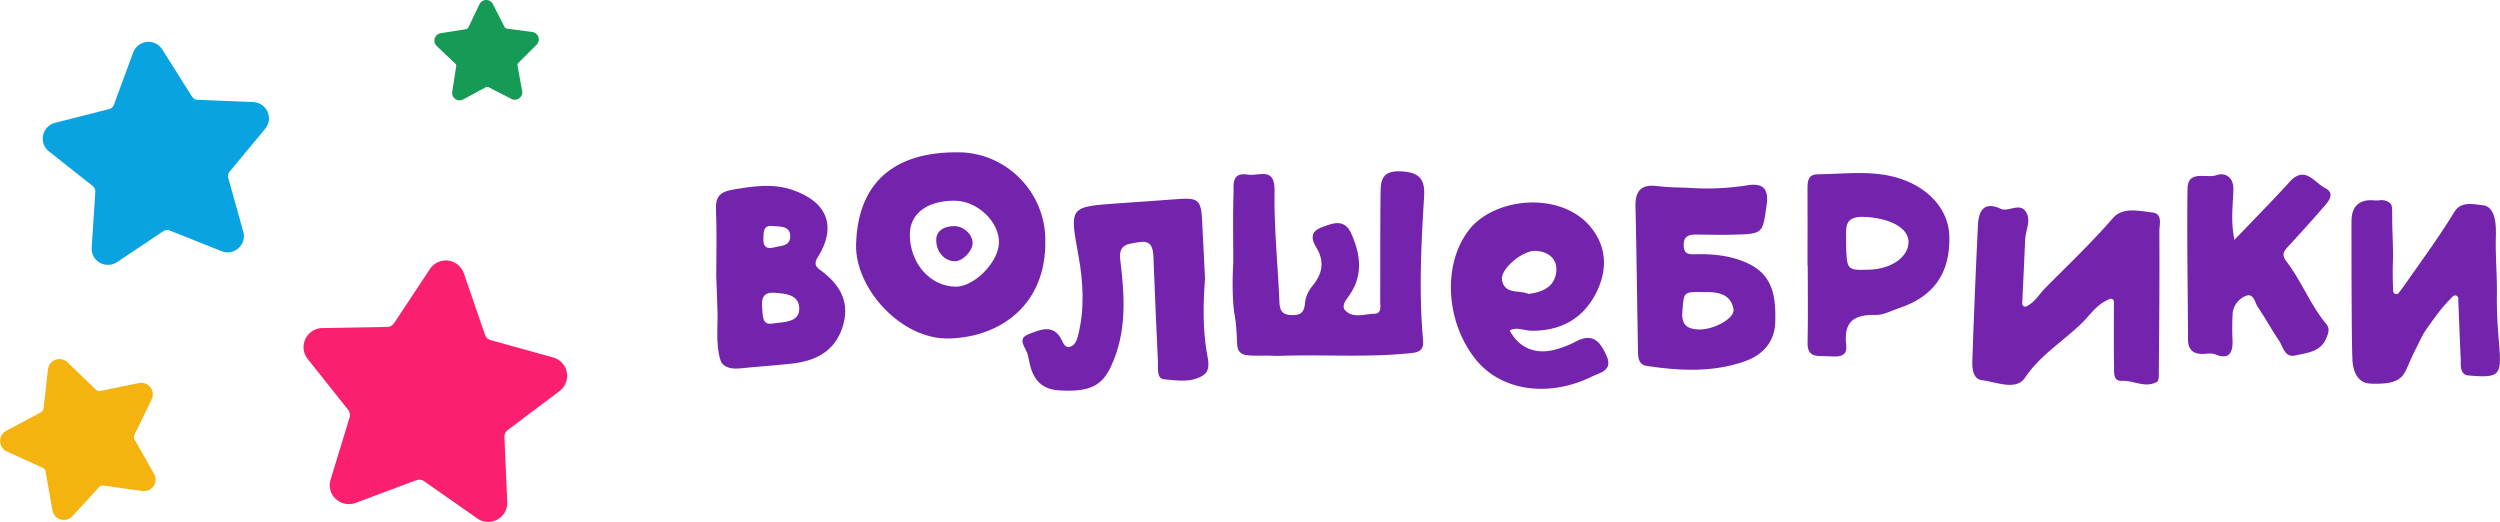
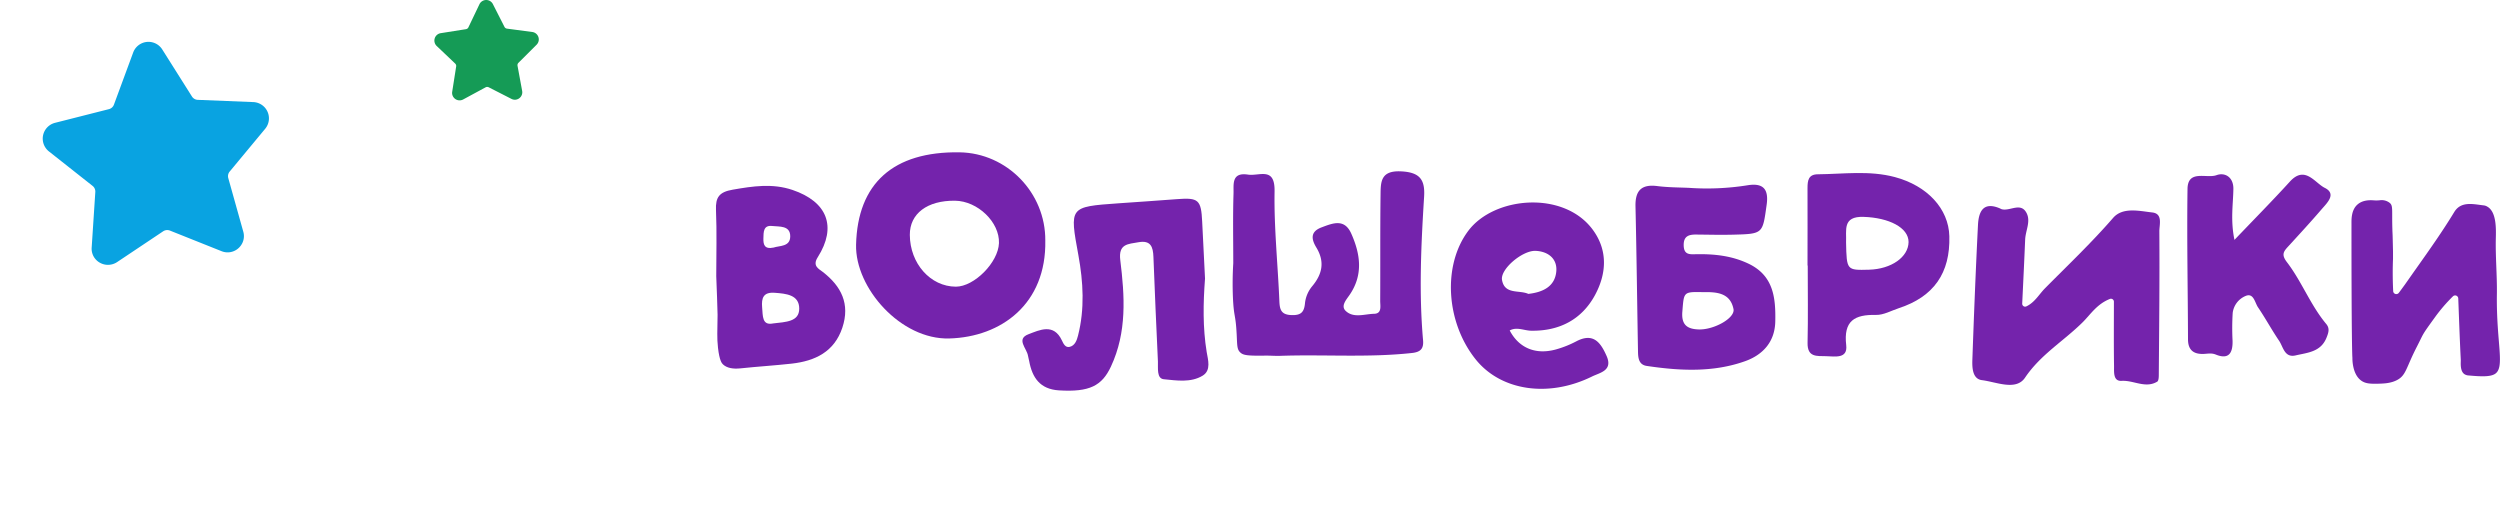
<svg xmlns="http://www.w3.org/2000/svg" viewBox="0 0 1334 278.53">
  <defs>
    <style>.cls-1{fill:#7423ac;}.cls-2{fill:#09a3e1;}.cls-3{fill:#fa1f6f;}.cls-4{fill:#f4b30f;}.cls-5{fill:#159b56;}</style>
  </defs>
  <title>Ресурс 1</title>
  <g id="Слой_2" data-name="Слой 2">
    <g id="Слой_1-2" data-name="Слой 1">
      <path class="cls-1" d="M805.58,176.33c4.89,9.34,13.79,13.11,24.59,10.15a55.13,55.13,0,0,0,10.95-4.35c9.13-4.79,13,.67,16.18,7.86,3.41,7.81-3.59,8.84-7.75,10.89-23.32,11.5-48.69,7.63-62.11-9.09-15.94-19.87-17.79-50.36-3.87-68.74s51.23-21.5,66.55-.17c8,11.1,7,23.38,1,34.53-7.05,13.05-19,19.32-34.12,19.06C813.2,176.41,809.42,174.27,805.58,176.33Zm9.94-19.51c7.66-.85,14.08-3.84,14.9-11.8.71-6.85-4.19-10.85-11-11.16-7-.32-18.9,9.68-17.95,15.48C802.82,157.36,810.72,154.6,815.53,156.83Z" />
      <path class="cls-1" d="M1079.05,162a1.56,1.56,0,0,0,2.25,1.47c4.52-2.17,6.76-6.45,9.86-9.58,12.26-12.38,24.9-24.37,36.37-37.59,5.14-5.93,13.87-3.72,20.93-2.93,5.76.64,3.74,6.64,3.77,10.08.18,25.59-.1,51.17-.3,76.76,0,1.18-.11,3-.83,3.44-6.29,3.78-12.57-.81-19-.42-4.63.28-4-4.82-4.05-8-.17-11.15-.08-22.3-.07-34.26a1.57,1.57,0,0,0-2.13-1.46c-6.92,2.72-10.3,8.22-14.47,12.38-10.05,10-22.49,17.26-30.82,29.63-4.82,7.16-15.26,2.3-23,1.33-5-.63-5.26-6.49-5.11-10.81.85-24,1.79-48,3-72,.36-7,2.71-12.69,11.73-8.83a8.74,8.74,0,0,0,.84.4c4.44,1.35,10.4-4.11,13.48,2.31,2.1,4.37-.65,9.18-.87,13.82C1080.16,139,1079.61,150.36,1079.05,162Z" />
      <path class="cls-1" d="M1277,155.34a1.67,1.67,0,0,0,3,.93c1-1.31,2.09-2.81,3.29-4.46,0,0,3.37-4.81,6.51-9.25,6.77-9.57,13.55-19.14,19.78-29.4,3.69-6.08,10.44-4.13,15.87-3.55a4.44,4.44,0,0,1,1.76.65c5,2.8,4.68,12,4.56,17-.23,9.84.71,19.67.57,29.51-.39,26.8,4.68,39.69-1.34,42.94-2.37,1.28-6.46,1.31-13.56.65a4.6,4.6,0,0,1-2.45-.73c-2.48-1.76-1.85-6.21-1.92-7.66-.54-10.66-.91-21.33-1.34-32.71a1.67,1.67,0,0,0-2.83-1.15,87.33,87.33,0,0,0-9.48,11c-7.58,10.49-5.73,8-9.83,16-5.79,11.27-5.67,15.08-10.42,17.63-3.44,1.85-7.35,1.92-9.84,2-4.25.08-7.3.14-9.84-2-4.47-3.71-4.24-11.59-4.24-11.62s0-.05,0-.12V191c-.07-.77-.51-8.29-.5-71.94,0-2-.12-7,3.17-9.9,2.52-2.26,6-2.44,8.44-2.27h.15a16.38,16.38,0,0,0,3.86-.09,7,7,0,0,1,4.87,1.53c1.79,1.57,1,3.83,1.34,14.09,0,1,.06,1.37.13,3.49.09,3,.12,5.3.2,8.24,0,1.34,0,2.68,0,4C1276.74,142.38,1276.65,148.18,1277,155.34Z" />
      <path class="cls-1" d="M658.07,140.47c0-12.44-.26-24.88.14-37.3.15-4.62-1.25-11.37,7.71-10,6.1.93,14.42-4.45,14.19,8.92-.33,19.51,1.76,39.06,2.56,58.6.19,4.6,1,7.25,6.46,7.44,5.11.18,6.81-1.56,7.23-6.53a17,17,0,0,1,3.82-8.86c5.48-6.55,6.78-13.13,2.23-20.65-2.67-4.41-3.39-8.46,2.82-10.78,6-2.25,12.16-4.81,15.8,3.32,4.91,11,6.45,22-.86,32.69-1.81,2.66-4.94,6-2,8.68,4.17,3.86,10,1.56,15.06,1.44,4.3-.09,3.23-4.23,3.25-6.93.11-19-.06-38,.19-57,.09-6.64.23-12.5,10.68-12.08S760.46,96,759.9,105c-1.59,25.48-2.81,51-.56,76.47.4,4.48-1.2,6.37-5.87,6.88-23.45,2.57-47,.7-70.45,1.53-2.61.09-5.24-.16-7.85-.12-9.82.16-11.78-.24-13.35-1.68-1.81-1.67-1.63-3.82-1.93-9.66-.57-11.17-1.49-8.61-2-19.68A179,179,0,0,1,658.07,140.47Z" />
      <path class="cls-1" d="M643,148.65c-1,13.14-1.23,26.2.89,39.21.66,4.05,2.53,9.76-2.18,12.61-6.32,3.82-13.9,2.56-20.72,1.89-3.84-.38-3-5.91-3.12-9.43-.84-18.61-1.72-37.23-2.4-55.85-.2-5.39-1.44-9-8-7.82-5.44,1-10.78.74-9.69,9.54,2.37,19.18,3.64,38.37-5,56.83-4.79,10.21-11.36,13.69-27.77,12.67-10-.63-14.21-6.72-15.84-15.64-.17-1-.49-1.9-.64-2.86-.62-3.93-6.54-8.9.33-11.48,5.83-2.2,13.39-6,17.76,3.32.79,1.68,1.82,4,4.15,3.45,2.86-.67,3.85-3.59,4.46-6,3.63-14.23,2.8-28.62.21-42.83-4.74-25.95-5-25.9,21.32-27.77,10.45-.74,20.9-1.42,31.34-2.23,11.42-.88,12.82.34,13.38,12Q642.26,133.47,643,148.65Z" />
      <path class="cls-1" d="M901.13,100.23a137.52,137.52,0,0,0,31.35-1.37c7.88-1.27,11.45,1.55,10.21,10.36-2.17,15.47-1.79,15.59-17.76,16-6.55.17-13.11,0-19.66-.06-4.1-.06-7,.78-6.85,5.91s3.49,4.63,6.83,4.58c9.59-.16,18.91.83,27.77,5.06,13.38,6.39,14.52,18.23,14.27,30.81-.21,11-6.74,17.89-16.18,21.24-17.07,6.06-34.8,5.13-52.43,2.5-4.21-.63-4.58-4.23-4.64-7.58-.46-25.85-.75-51.71-1.34-77.56-.19-8.47,3.22-11.94,11.76-10.81C890,100,895.56,100,901.13,100.23Zm7.82,55.66c-10.84-.22-10.38-.18-11.25,10.39-.59,7.1,2.62,9.31,8.72,9.51,8.17.27,19.55-6.08,18.57-10.9C923.25,156.28,916.08,155.76,908.95,155.89Z" />
      <path class="cls-1" d="M382.19,147.38c0-11.76.36-23.53-.14-35.27-.3-6.89,1.75-9.66,8.92-10.9,10.77-1.87,21.19-3.47,31.87.13,18.58,6.27,23.86,19.58,13.5,35.92-2.92,4.6.44,6.12,2.56,7.74,10.08,7.74,14.78,17.22,10.58,29.84-4.3,12.93-14.58,17.78-27,19.19-9.08,1-18.21,1.56-27.3,2.52-4.24.45-7.38-.22-9.39-2.11-.63-.6-1.89-2-2.67-8.87-.62-5.48-.29-8.8-.22-17.6C382.87,165.45,382.41,152.28,382.19,147.38Zm30.18,25.22c7-.81,14.1-.89,14.1-7.92,0-7.43-7.09-8-13.1-8.45s-7.13,2.72-6.7,7.78C407.08,168.67,406.62,173.73,412.38,172.61Zm.43-40.5c3.08-1.08,8.88-.32,8.87-6,0-5.89-5.81-5.07-9.64-5.51-4.77-.55-4.59,3.32-4.68,6.58S407.84,133.15,412.8,132.1Z" />
      <path class="cls-1" d="M1192.31,128c10.77-11.28,20.38-21,29.54-31.06,8.07-8.89,13.28.62,18.62,3.29,6.46,3.23,1.31,8-1.58,11.35-5.88,6.85-12,13.48-18.11,20.15-2.44,2.66-3.41,4.33-.47,8.17,7.9,10.32,12.52,22.84,20.93,32.93,2,2.39,1.3,4.58.2,7.33-3.06,7.7-10.18,8-16.47,9.48-6,1.4-6.62-4.53-8.86-7.83-3.94-5.81-7.28-12-11.23-17.82-1.69-2.48-2.32-7.7-6.41-6.15a11.29,11.29,0,0,0-7.1,9.09,132.47,132.47,0,0,0-.07,15c.13,6.33-1.94,10.1-8.91,7.28-2.43-1-4.5-.4-6.77-.35-5.2.13-8.09-2.16-8.1-7.78-.08-26.76-.64-53.53-.26-80.28.15-10.48,10.19-5.4,15.47-7.33,4.46-1.63,9.14,1,9,7.47C1191.58,109.24,1190.13,117.52,1192.31,128Z" />
      <path class="cls-1" d="M964.49,141.67c0-13.77.06-27.54,0-41.3,0-4,.44-7.33,5.49-7.37,13.72-.13,27.49-2.15,41.1,1.48,17.32,4.62,28.71,16.89,29.09,31.56.52,19.71-8.32,32.3-27,38.42-4,1.31-8.09,3.67-12.1,3.58-11.49-.25-17.44,3.12-15.93,16.15.85,7.36-5.89,6-10.77,5.87s-10,.68-9.85-7.09c.31-13.76.09-27.52.09-41.29Zm20.57-12.26c.32,14.83.32,14.83,12.26,14.5s21-6.78,21.09-14.76c0-7.75-10.53-13-24-13.43C982.9,115.35,985.4,123,985.06,129.41Z" />
      <path class="cls-1" d="M557.77,128.34c.64,33.76-23.44,51.5-51.24,52.27-25.91.72-50.28-27-49.73-50,.78-32.71,19.82-49.87,55.21-49.33C537.33,81.66,557.95,102.87,557.77,128.34ZM509.6,107.1c-14.81-.18-24.18,6.89-24.12,18.22.08,15.31,11,27.6,24.57,27.65,9.8,0,22.61-12.91,23-23.24C533.44,118.57,521.73,107.26,509.6,107.1Z" />
-       <path class="cls-1" d="M509.39,120.66c5,.06,9.75,4.68,9.58,9.25-.16,4.22-5.39,9.51-9.4,9.5-5.55,0-10-5-10-11.3C499.51,123.48,503.34,120.59,509.39,120.66Z" />
      <path class="cls-2" d="M141.5,68.72a8.7,8.7,0,0,0-6.34-14.25l-29.65-1.19a3.84,3.84,0,0,1-3.09-1.79L86.59,26.4A8.7,8.7,0,0,0,71.07,28L60.79,55.85a3.84,3.84,0,0,1-2.66,2.39l-28.76,7.3A8.7,8.7,0,0,0,26.11,80.8L49.4,99.19a3.85,3.85,0,0,1,1.46,3.27l-1.94,29.61a8.52,8.52,0,0,0,2.62,6.82,8.79,8.79,0,0,0,10.88,1L87.1,123.4a3.93,3.93,0,0,1,3.56-.37l27.56,11a8.61,8.61,0,0,0,4.13.59,8.72,8.72,0,0,0,6.31-3.81,8.51,8.51,0,0,0,1.15-7.21l-8-28.56a3.84,3.84,0,0,1,.75-3.5Z" />
-       <path class="cls-3" d="M298.59,208.64a10.16,10.16,0,0,0-3.4-17.9l-33.4-9.27a4.48,4.48,0,0,1-3-2.86l-11.29-32.77a10.16,10.16,0,0,0-18.08-2.3l-19.14,28.9a4.49,4.49,0,0,1-3.66,2l-34.66.62a10.16,10.16,0,0,0-7.78,16.48l21.57,27.13a4.49,4.49,0,0,1,.78,4.1l-10.12,33.15a10,10,0,0,0,1.16,8.45,10.27,10.27,0,0,0,12.11,4l32.47-12.13a4.59,4.59,0,0,1,4.14.53l28.4,19.87a10.05,10.05,0,0,0,4.54,1.77,10.19,10.19,0,0,0,8.19-2.64,9.94,9.94,0,0,0,3.24-7.89l-1.5-34.63a4.49,4.49,0,0,1,1.78-3.78Z" />
-       <path class="cls-4" d="M80.92,213.12a6.16,6.16,0,0,0-6.78-8.73L53.55,208.6a2.72,2.72,0,0,1-2.43-.71L36,193.32a6.16,6.16,0,0,0-10.39,3.75L23.23,218A2.72,2.72,0,0,1,21.81,220l-18.54,9.9a6.16,6.16,0,0,0,.35,11l19.13,8.7a2.72,2.72,0,0,1,1.55,2L28,272.38a6,6,0,0,0,3,4.24,6.23,6.23,0,0,0,7.65-1.17l14.18-15.51a2.78,2.78,0,0,1,2.38-.86L76,262a6.1,6.1,0,0,0,2.94-.3,6.18,6.18,0,0,0,3.7-3.69,6,6,0,0,0-.43-5.16L71.82,234.56a2.72,2.72,0,0,1-.08-2.53Z" />
      <path class="cls-5" d="M286.33,23.86a4,4,0,0,0-2.3-6.79l-13.51-1.79a1.76,1.76,0,0,1-1.34-.95L263,2.18a4,4,0,0,0-7.17.09l-5.88,12.3a1.76,1.76,0,0,1-1.32,1l-13.46,2.13A4,4,0,0,0,233,24.52l9.88,9.39a1.77,1.77,0,0,1,.53,1.56L241.3,48.93a3.91,3.91,0,0,0,.91,3.23,4,4,0,0,0,4.94.91l12-6.49a1.81,1.81,0,0,1,1.64,0l12.14,6.2a4,4,0,0,0,1.86.44,4,4,0,0,0,3-1.47,3.91,3.91,0,0,0,.83-3.25l-2.47-13.41a1.77,1.77,0,0,1,.49-1.57Z" />
    </g>
  </g>
</svg>